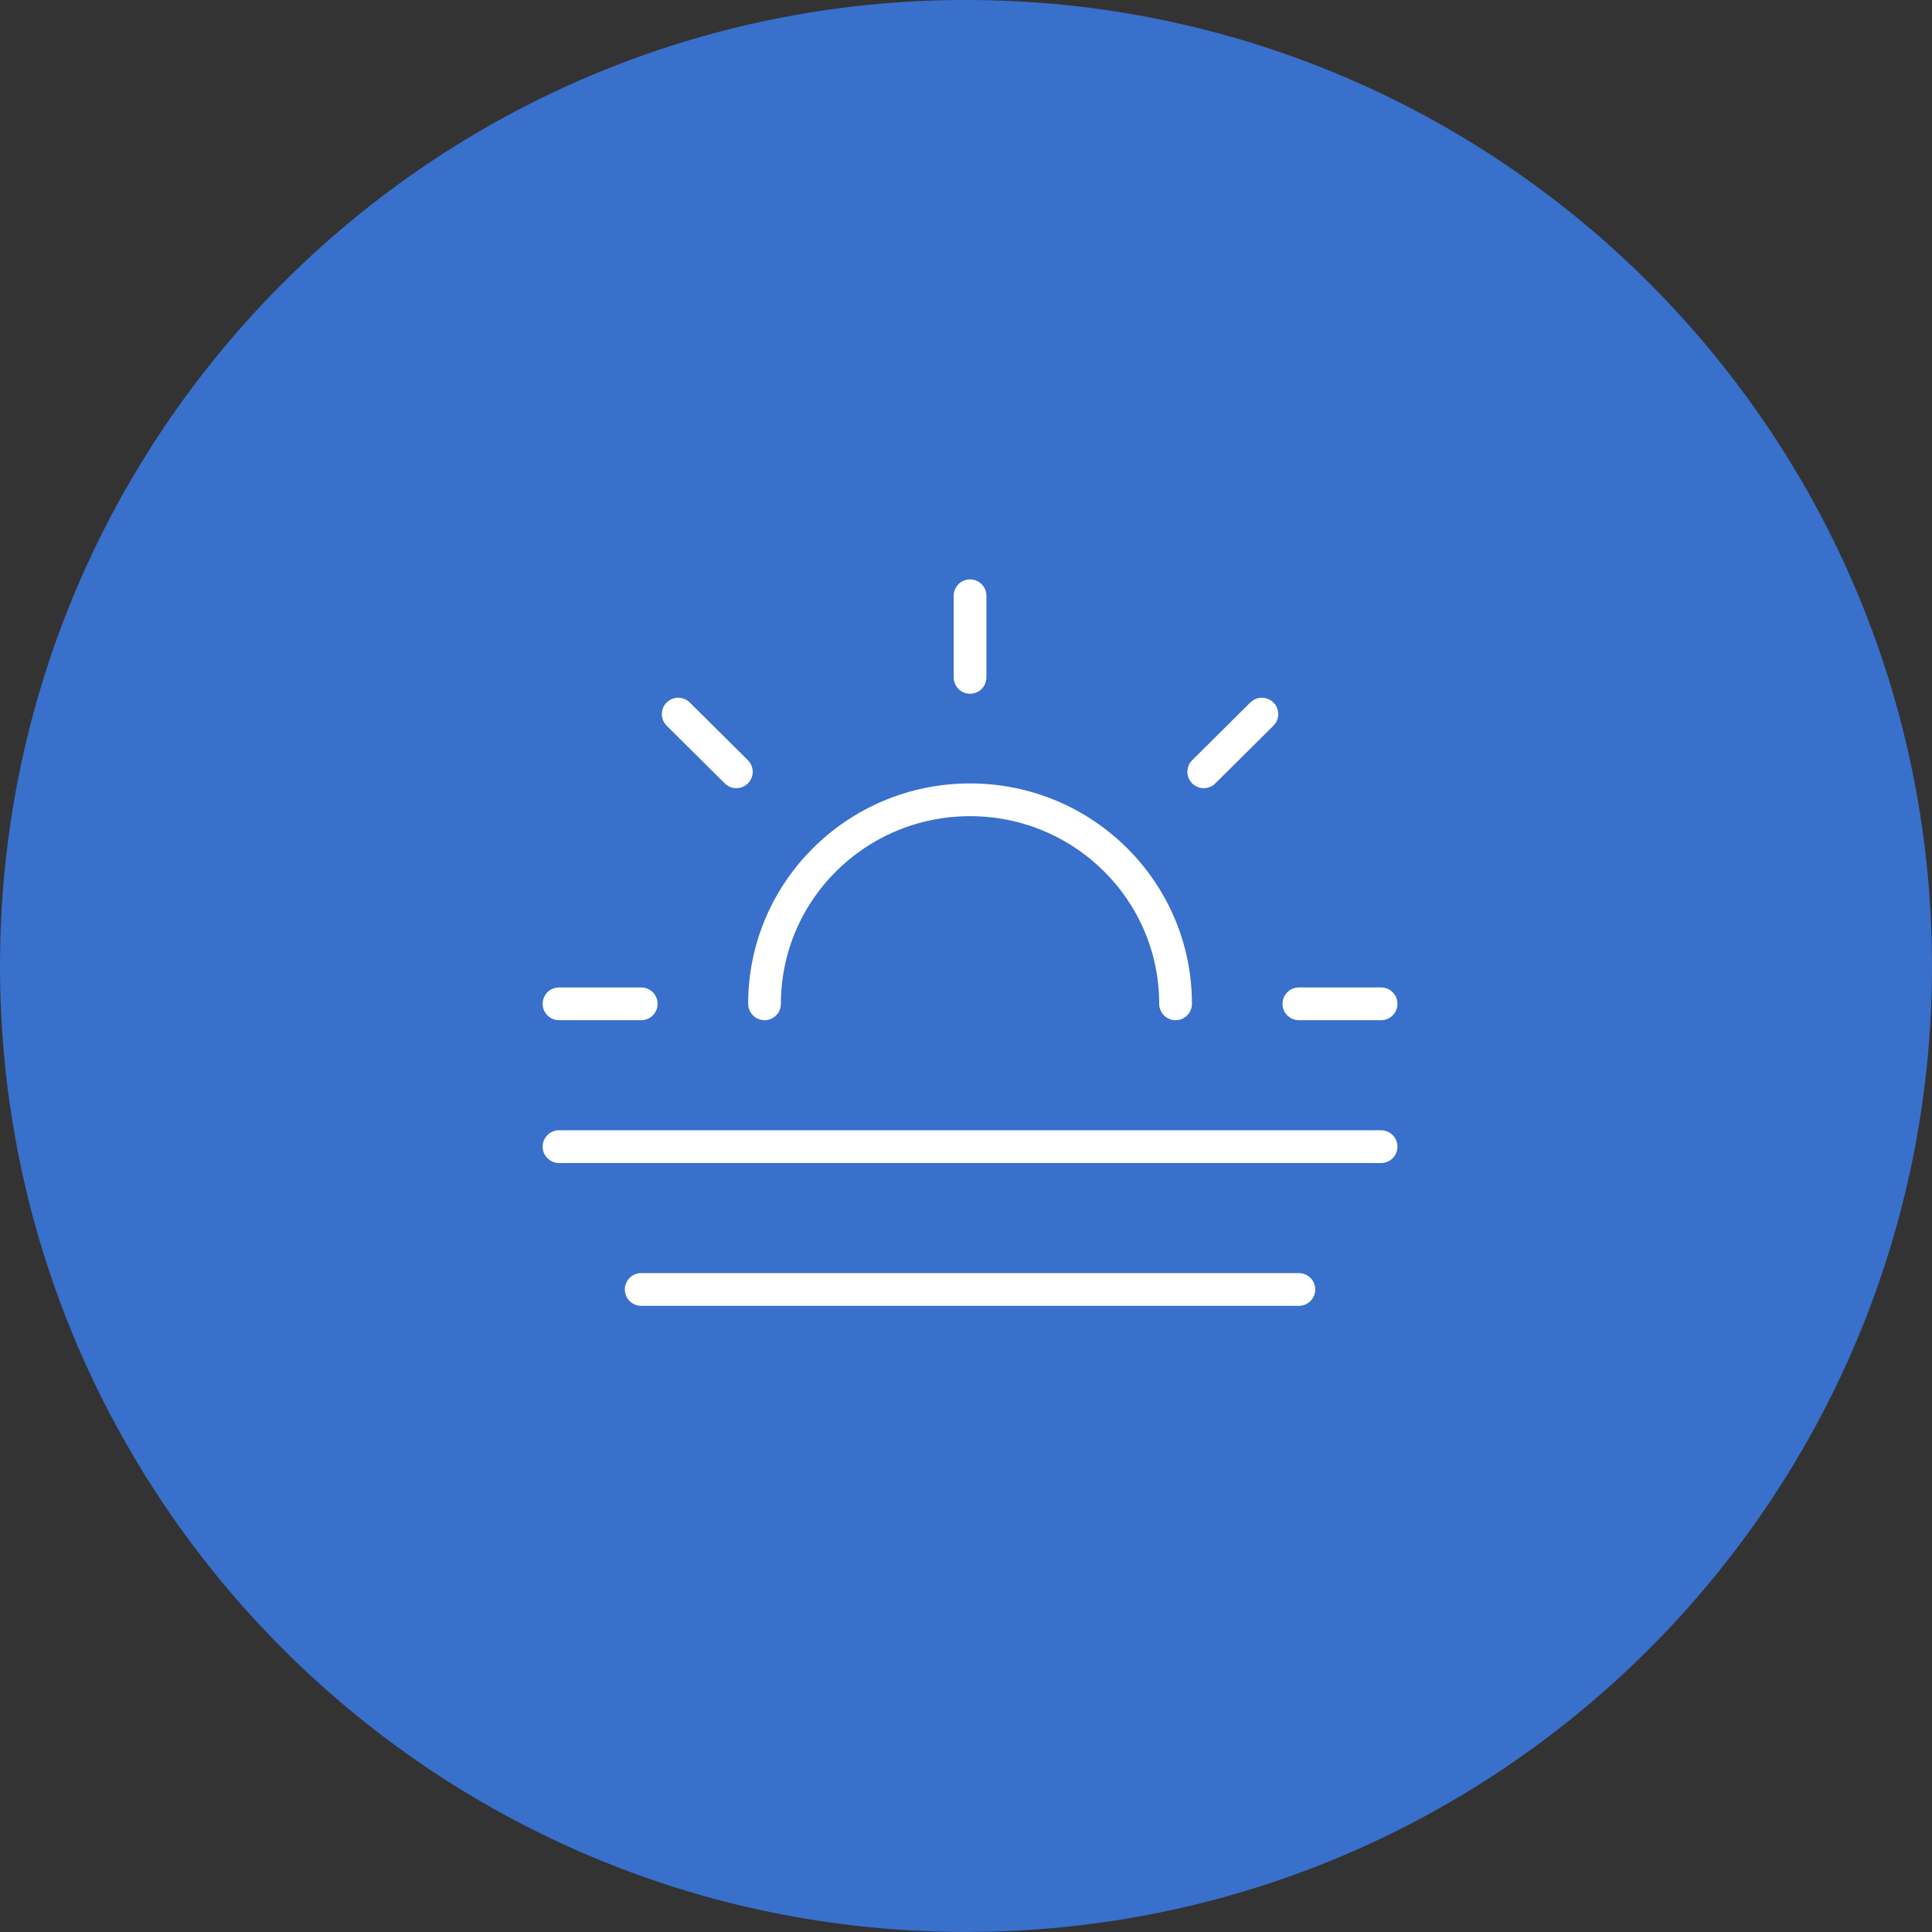
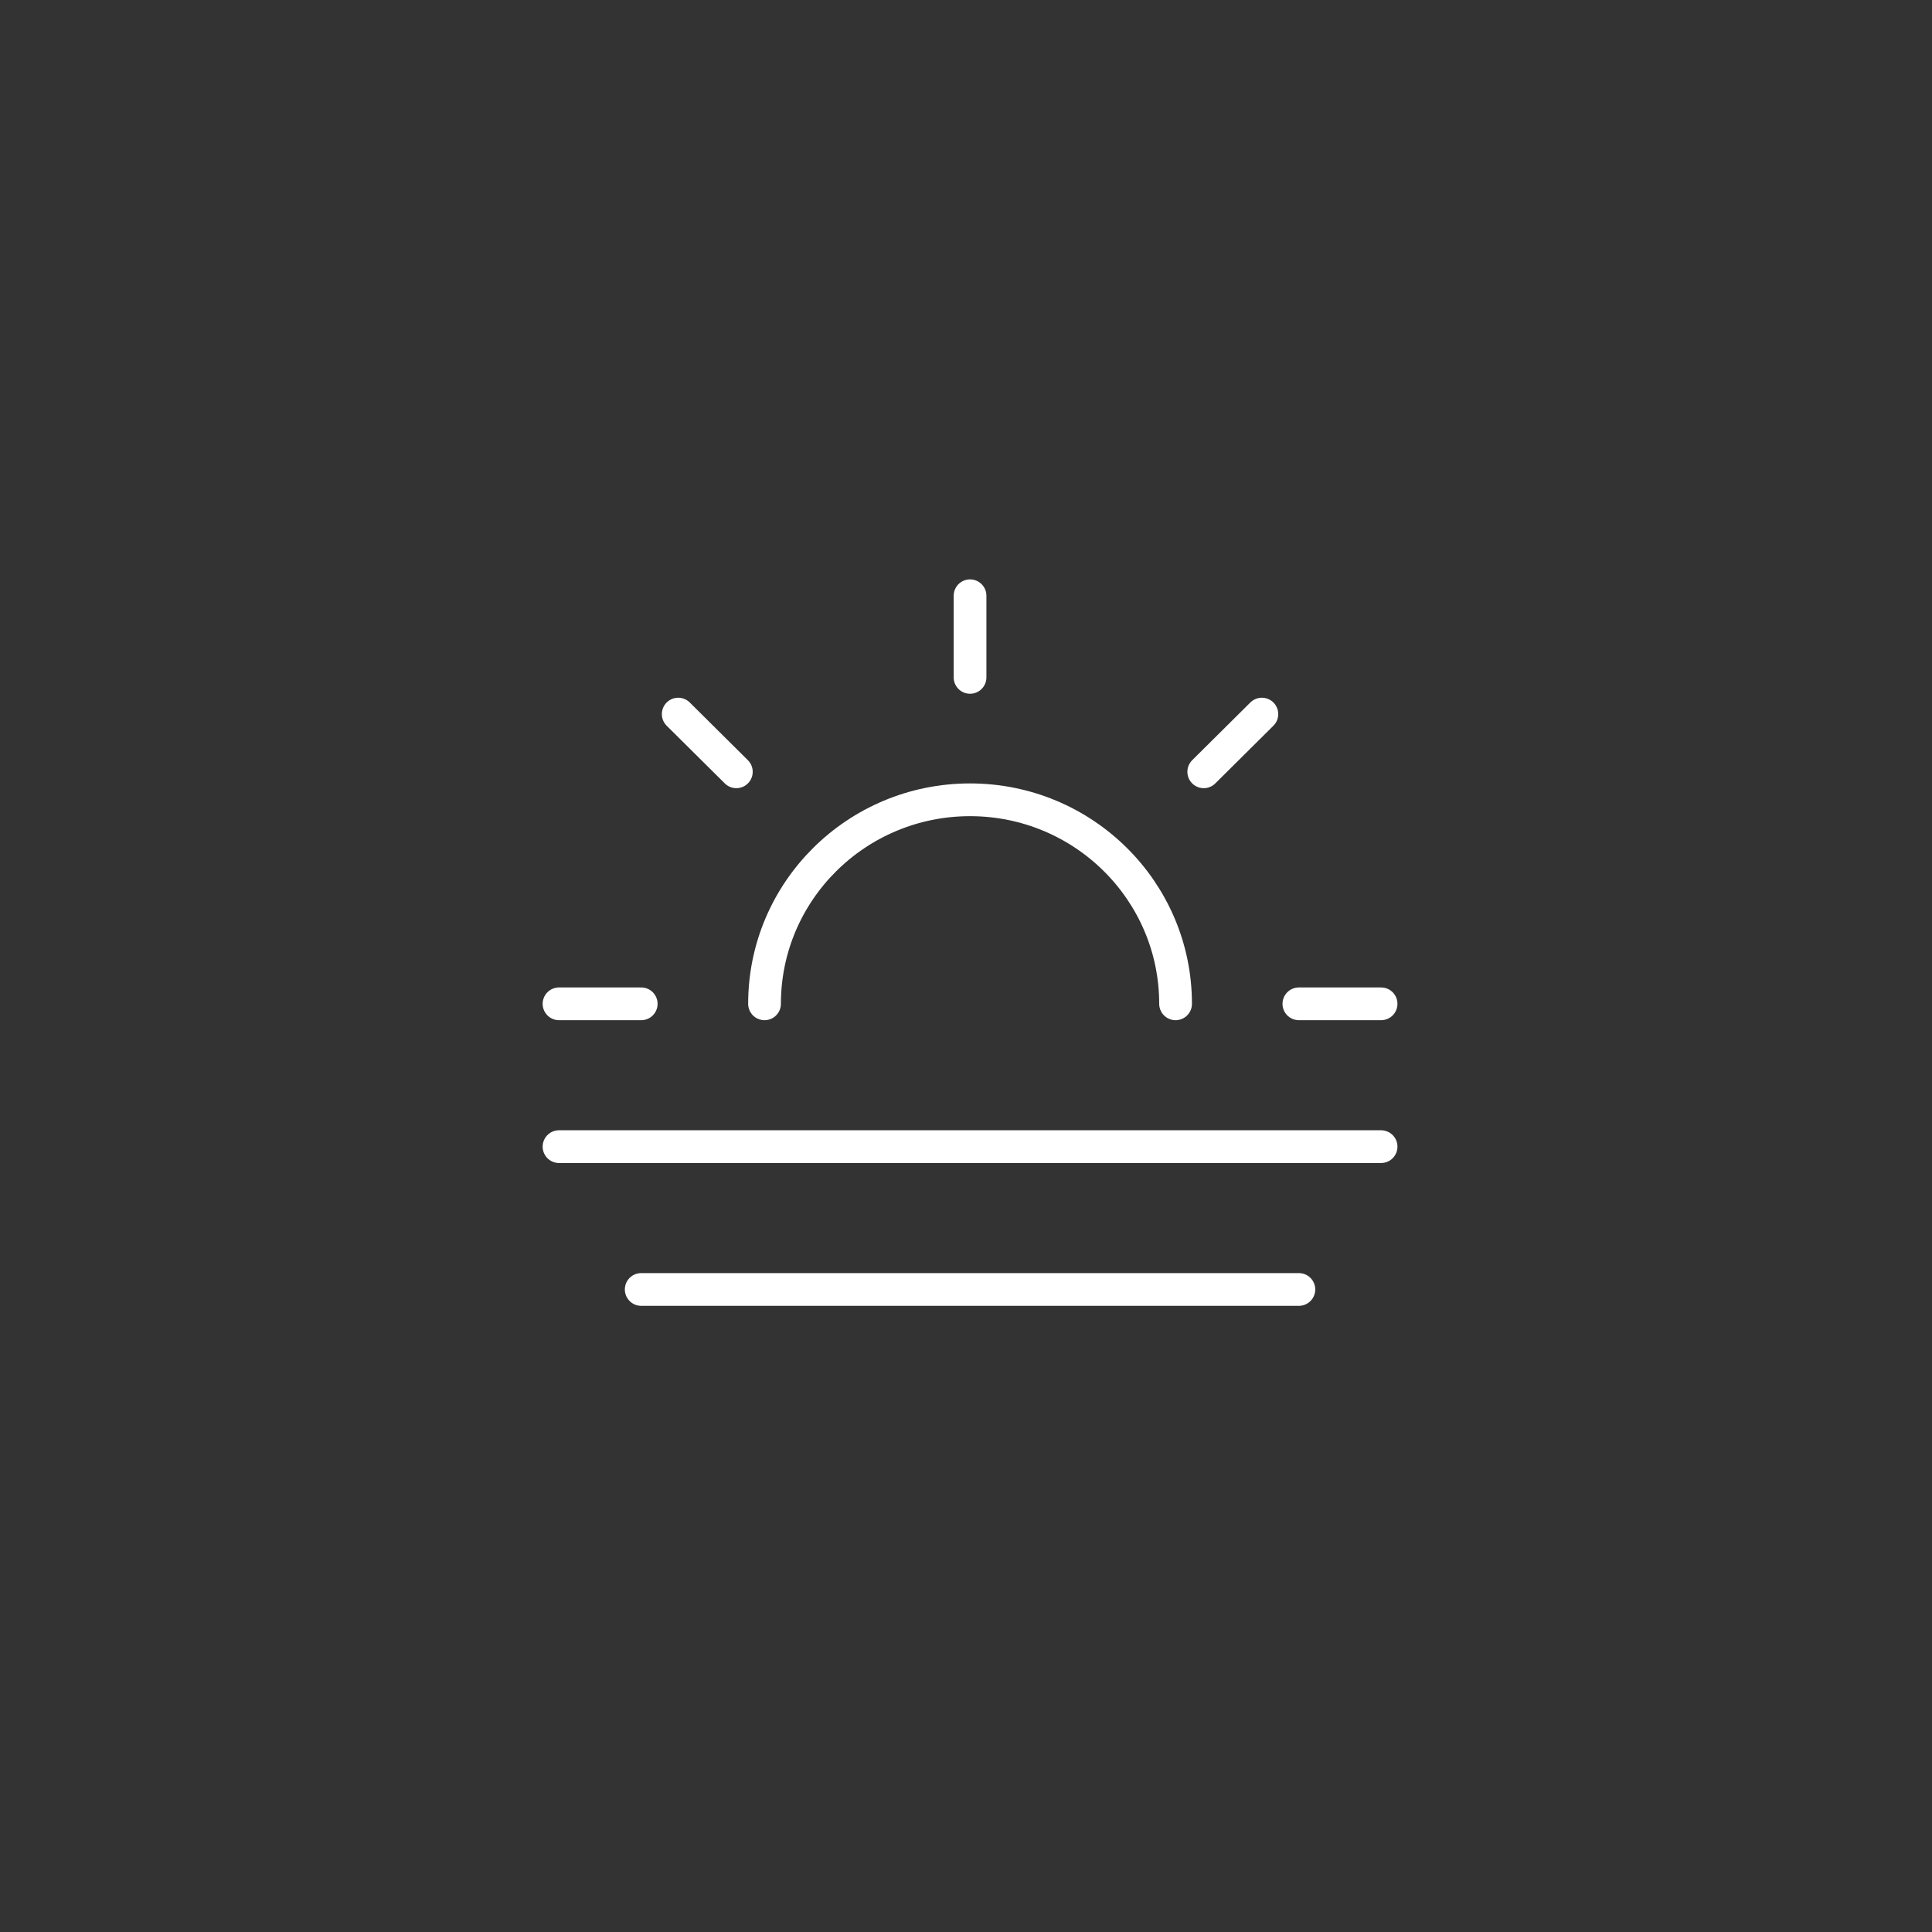
<svg xmlns="http://www.w3.org/2000/svg" width="118" height="118" viewBox="0 0 118 118" fill="none">
  <rect x="0" y="0" width="118" height="118" fill="#333333" stroke="none" />
-   <path d="M59 117.998C91.585 117.998 118 91.583 118 58.998C118 26.413 91.585 -0.002 59 -0.002C26.415 -0.002 0 26.413 0 58.998C0 91.583 26.415 117.998 59 117.998Z" fill="#3979E0" fill-opacity="0.88" />
  <path d="M84.352 70.033H34.143M79.331 78.756H39.163M59.247 36.387V41.372M39.163 61.31H34.143M44.973 47.139L41.423 43.615M73.521 47.139L77.071 43.615M84.352 61.31H79.331M46.695 61.31C46.695 54.428 52.315 48.849 59.247 48.849C66.18 48.849 71.8 54.428 71.8 61.31" stroke="white" stroke-width="2" stroke-linecap="round" stroke-linejoin="round" />
</svg>